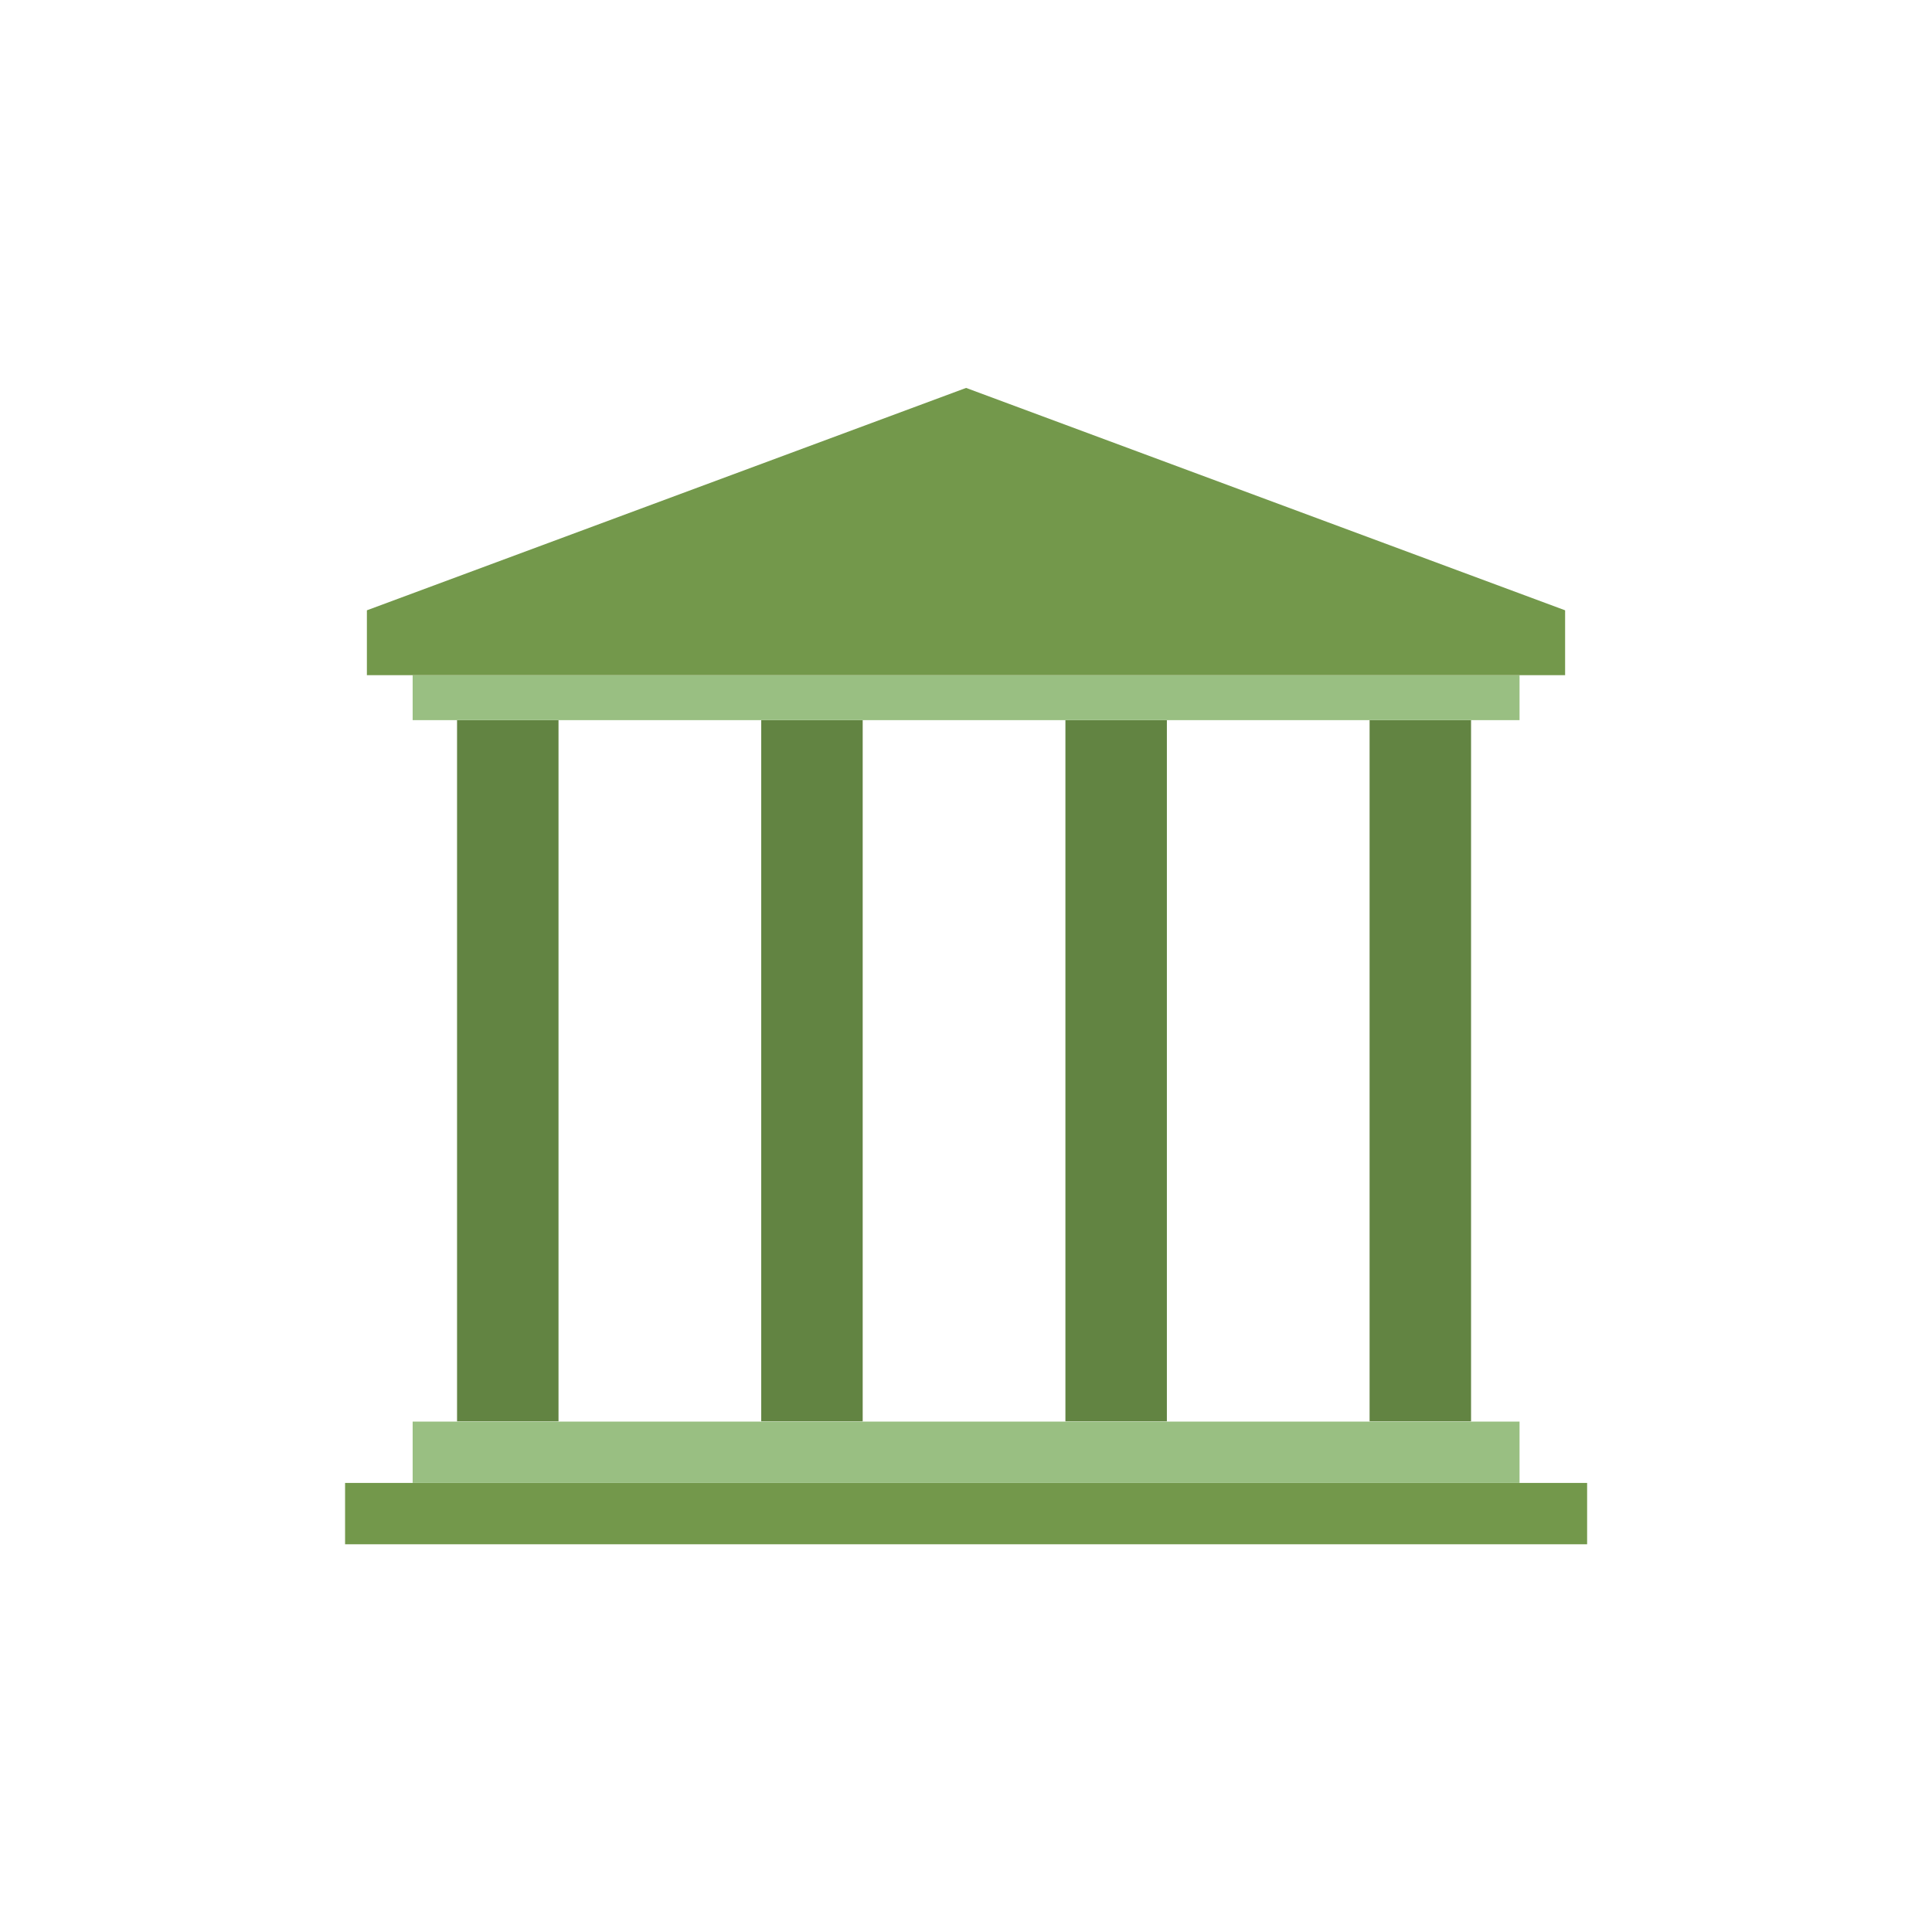
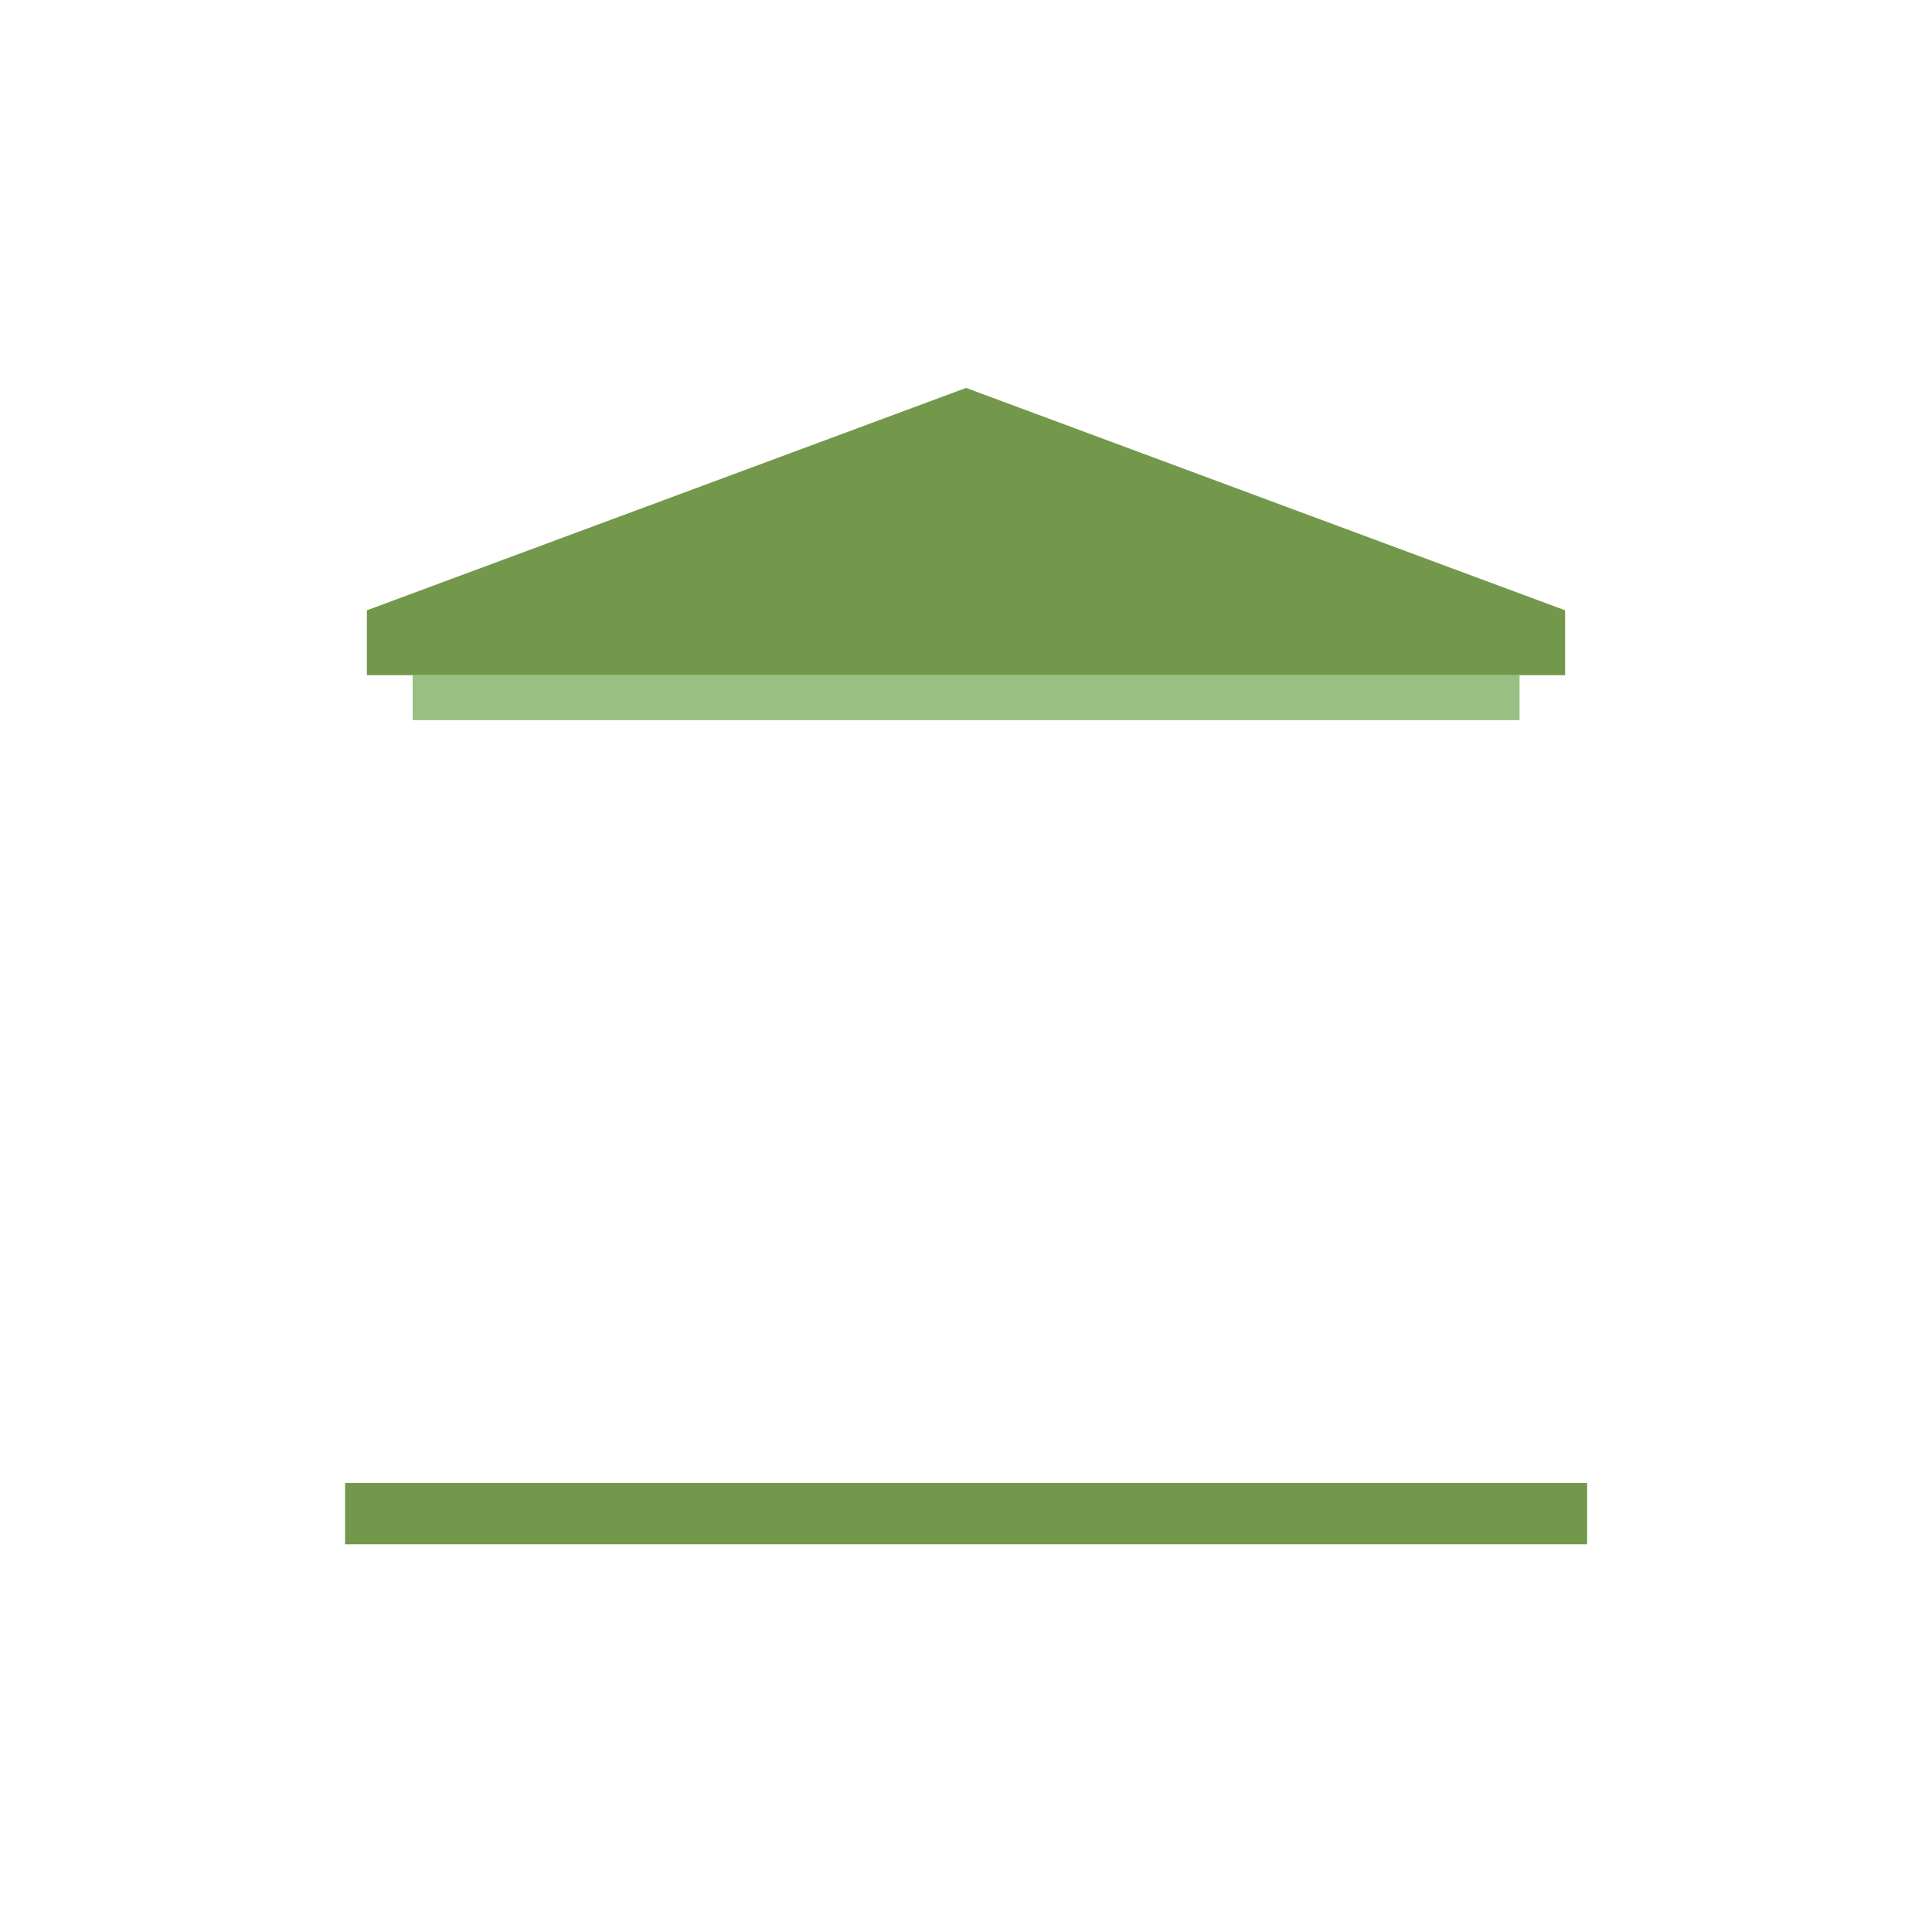
<svg xmlns="http://www.w3.org/2000/svg" id="Livello_1" data-name="Livello 1" viewBox="0 0 99.21 99.21">
  <defs>
    <style>.cls-1{fill:#73984b;}.cls-2{fill:#628442;}.cls-3{fill:#99bf82;}</style>
  </defs>
  <title>edu-gov</title>
  <rect class="cls-1" x="17.72" y="76.15" width="63.78" height="3.15" />
-   <rect class="cls-2" x="23.47" y="36.98" width="5.21" height="36.01" />
-   <rect class="cls-2" x="39.09" y="36.98" width="5.21" height="36.01" />
-   <rect class="cls-2" x="54.71" y="36.98" width="5.21" height="36.01" />
-   <rect class="cls-2" x="70.33" y="36.98" width="5.21" height="36.01" />
  <rect class="cls-3" x="21.19" y="34.67" width="56.84" height="2.31" />
-   <rect class="cls-3" x="21.19" y="73" width="56.84" height="3.15" />
  <polygon class="cls-1" points="49.61 19.92 18.84 31.34 18.84 34.67 49.61 34.67 80.37 34.67 80.37 31.34 49.61 19.92" />
</svg>